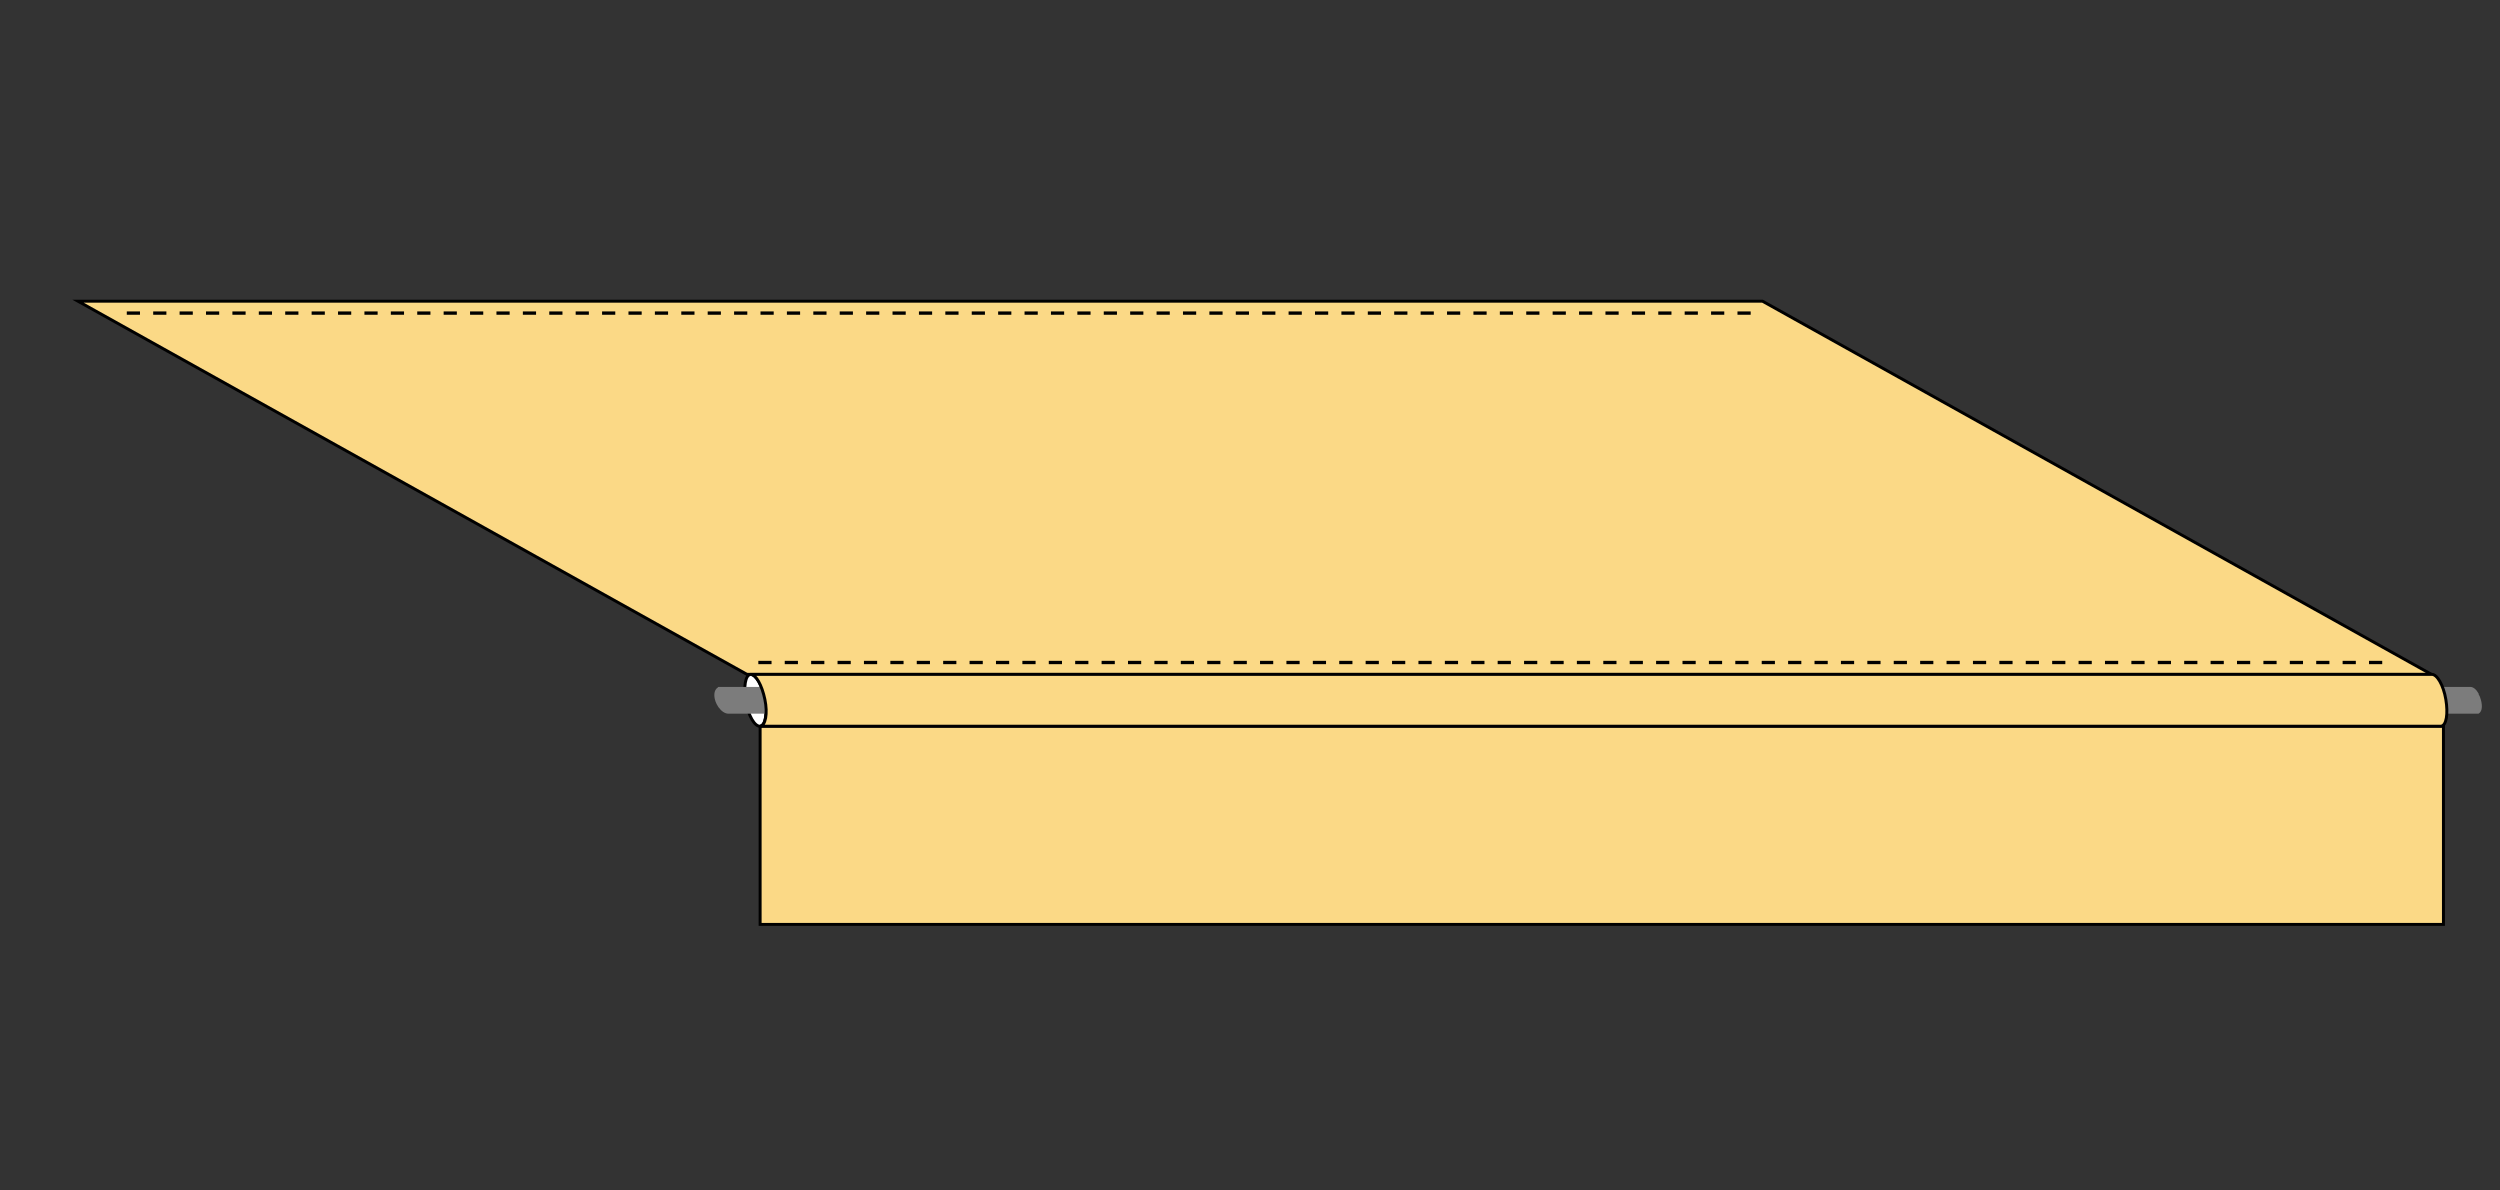
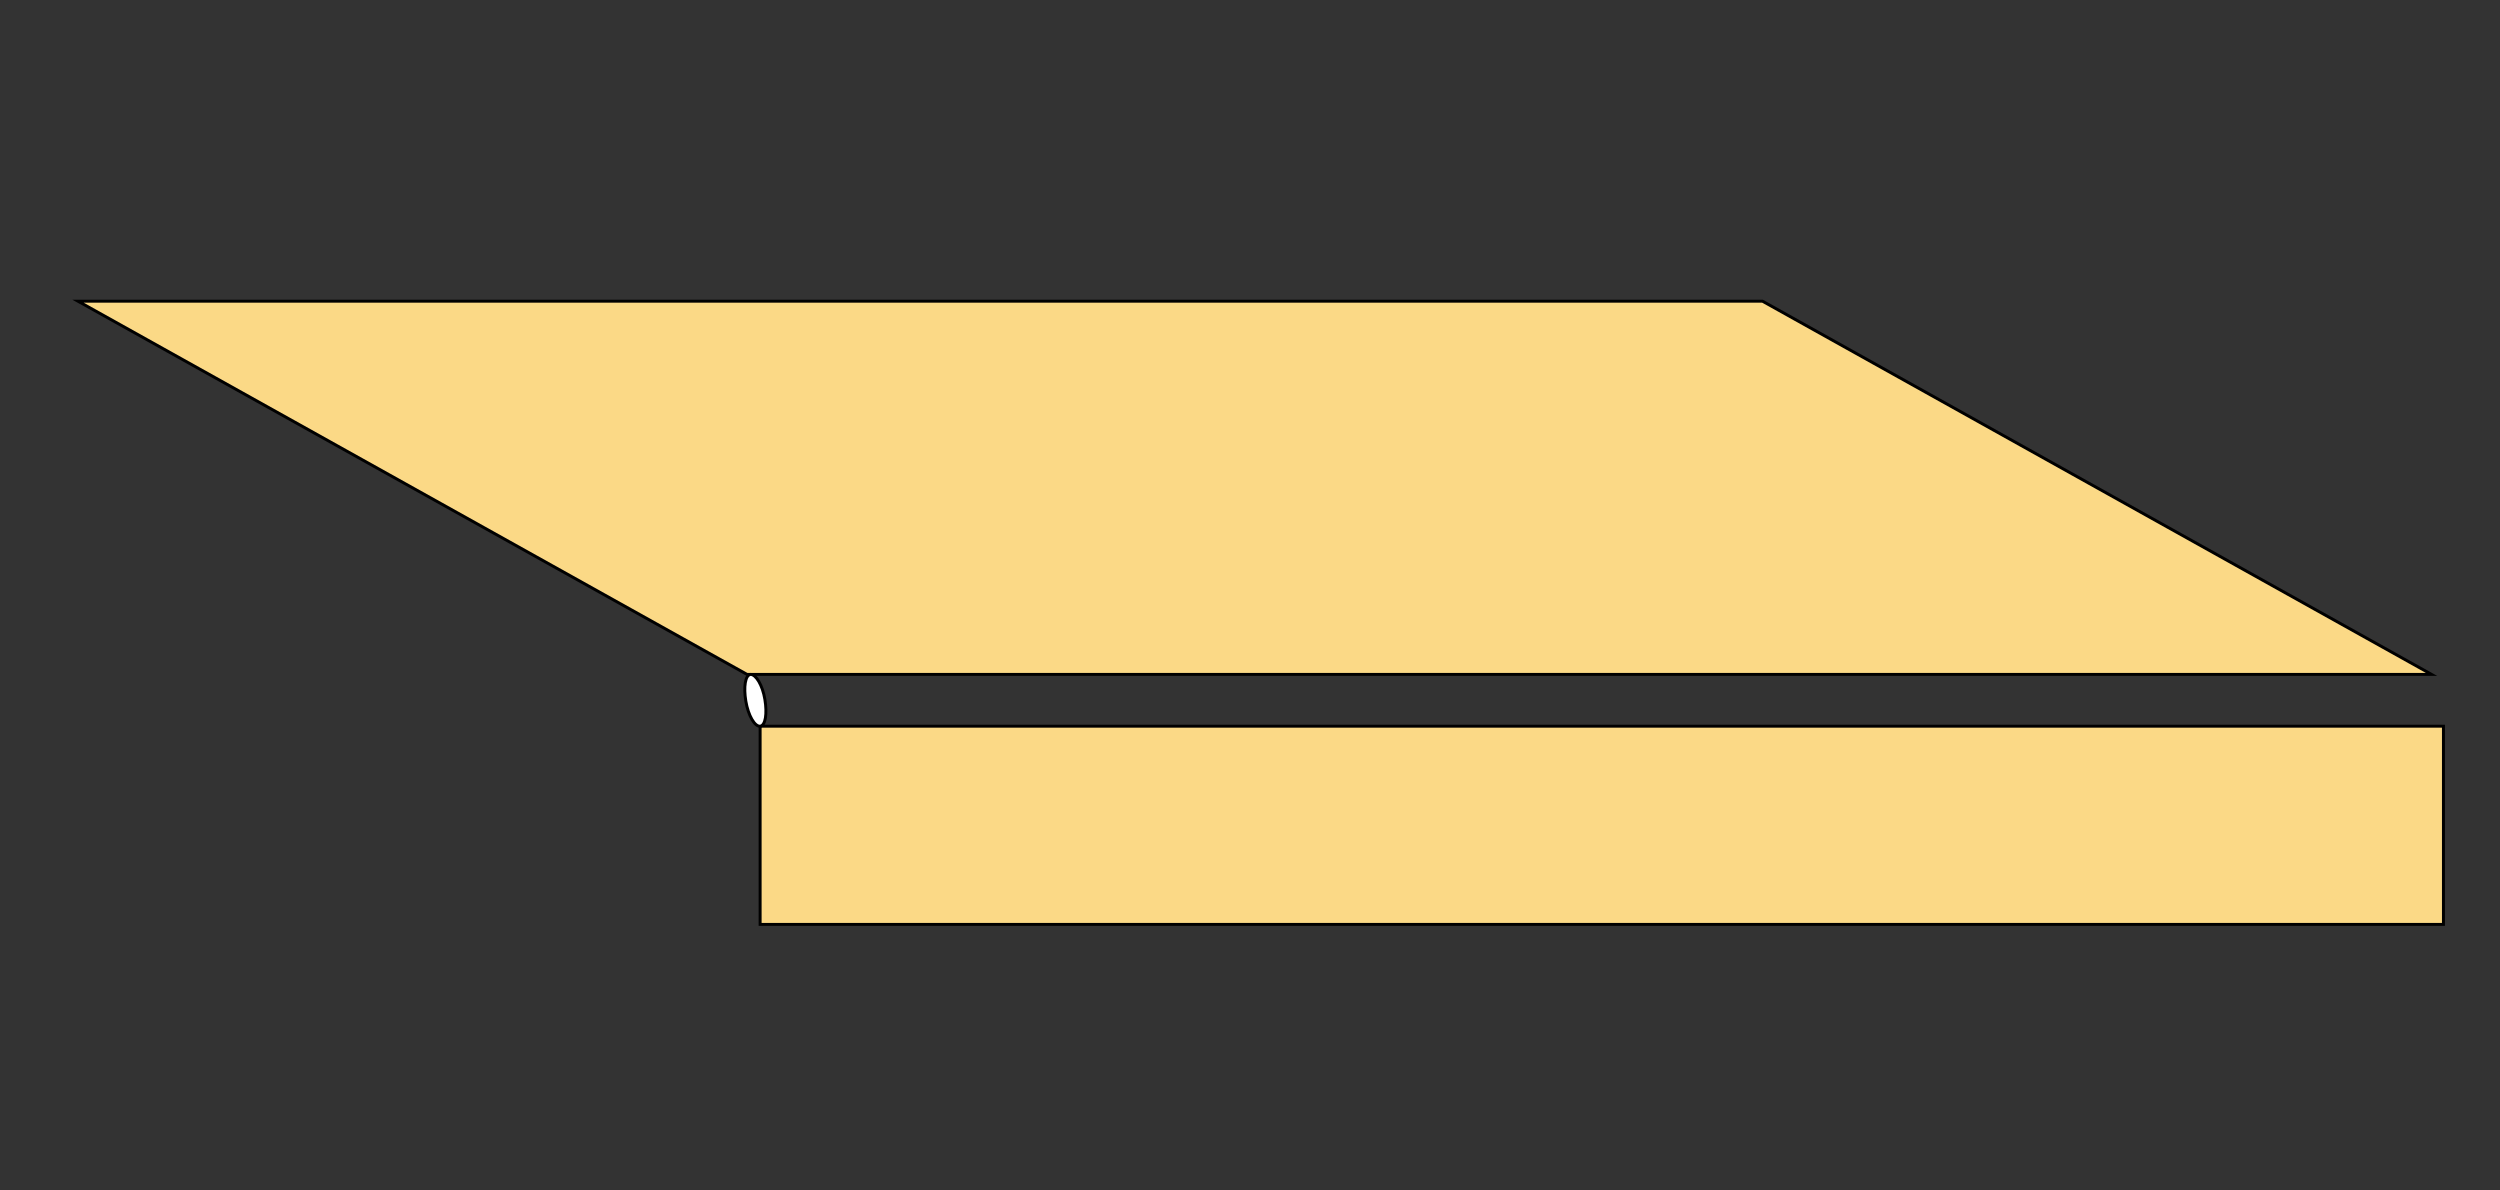
<svg xmlns="http://www.w3.org/2000/svg" xml:space="preserve" id="Calque_1" x="0" y="0" style="enable-background:new 0 0 420 200" version="1.0" viewBox="0 0 420 200">
  <rect x="0" y="0" width="420" height="200" fill="#333333" stroke="none" />
  <style>.st18,.st5{fill:#fbd986;stroke:#000;stroke-width:.5;stroke-miterlimit:10}.st18{fill:none;stroke-width:.559;stroke-dasharray:2.218,2.218}.st23{fill:#7c7c7c}</style>
  <switch>
    <g>
      <path d="M127.7 122h282.8v33.3H127.7zM408.5 113.3 296.1 50.6h-283l112.4 62.7z" class="st5" />
-       <path d="M21.3 52.6h275M127.4 111.3h275" class="st18" />
-       <path d="M125.4 113.3h283.2" style="fill:none;stroke:#000;stroke-width:.5;stroke-miterlimit:10" />
      <path d="M128.5 117.5c.4 2.4.1 4.4-.8 4.5-.9.1-2-1.8-2.4-4.2s-.1-4.4.8-4.5c.9 0 2 1.8 2.4 4.2z" style="fill:#fff;stroke:#000;stroke-width:.5;stroke-miterlimit:10" />
-       <path d="M131.4 116.5c-.2-.4-.4-.8-.7-1.1h-10s-.1 0-.1.1c-.7.4-.8 1.6-.2 2.8.1.2.2.3.3.5.5.7 1.1 1.1 1.7 1.1h9.7c.2-1-.1-2.2-.7-3.4zM416.6 117c-.1-.2-.2-.3-.2-.5-.4-.7-.9-1.1-1.4-1.1h-7.8c.9 1.2 1.5 3.2 1.4 4.5h7.8c.7-.4.7-1.6.2-2.9z" class="st23" />
-       <path d="M258.7 122h-131c.9-.1 1.3-2.1.8-4.5s-1.5-4.2-2.4-4.2h282.5-.1c.9-.1 2 1.8 2.4 4.2.4 2.4.1 4.4-.8 4.5H258.7z" class="st5" />
    </g>
  </switch>
</svg>